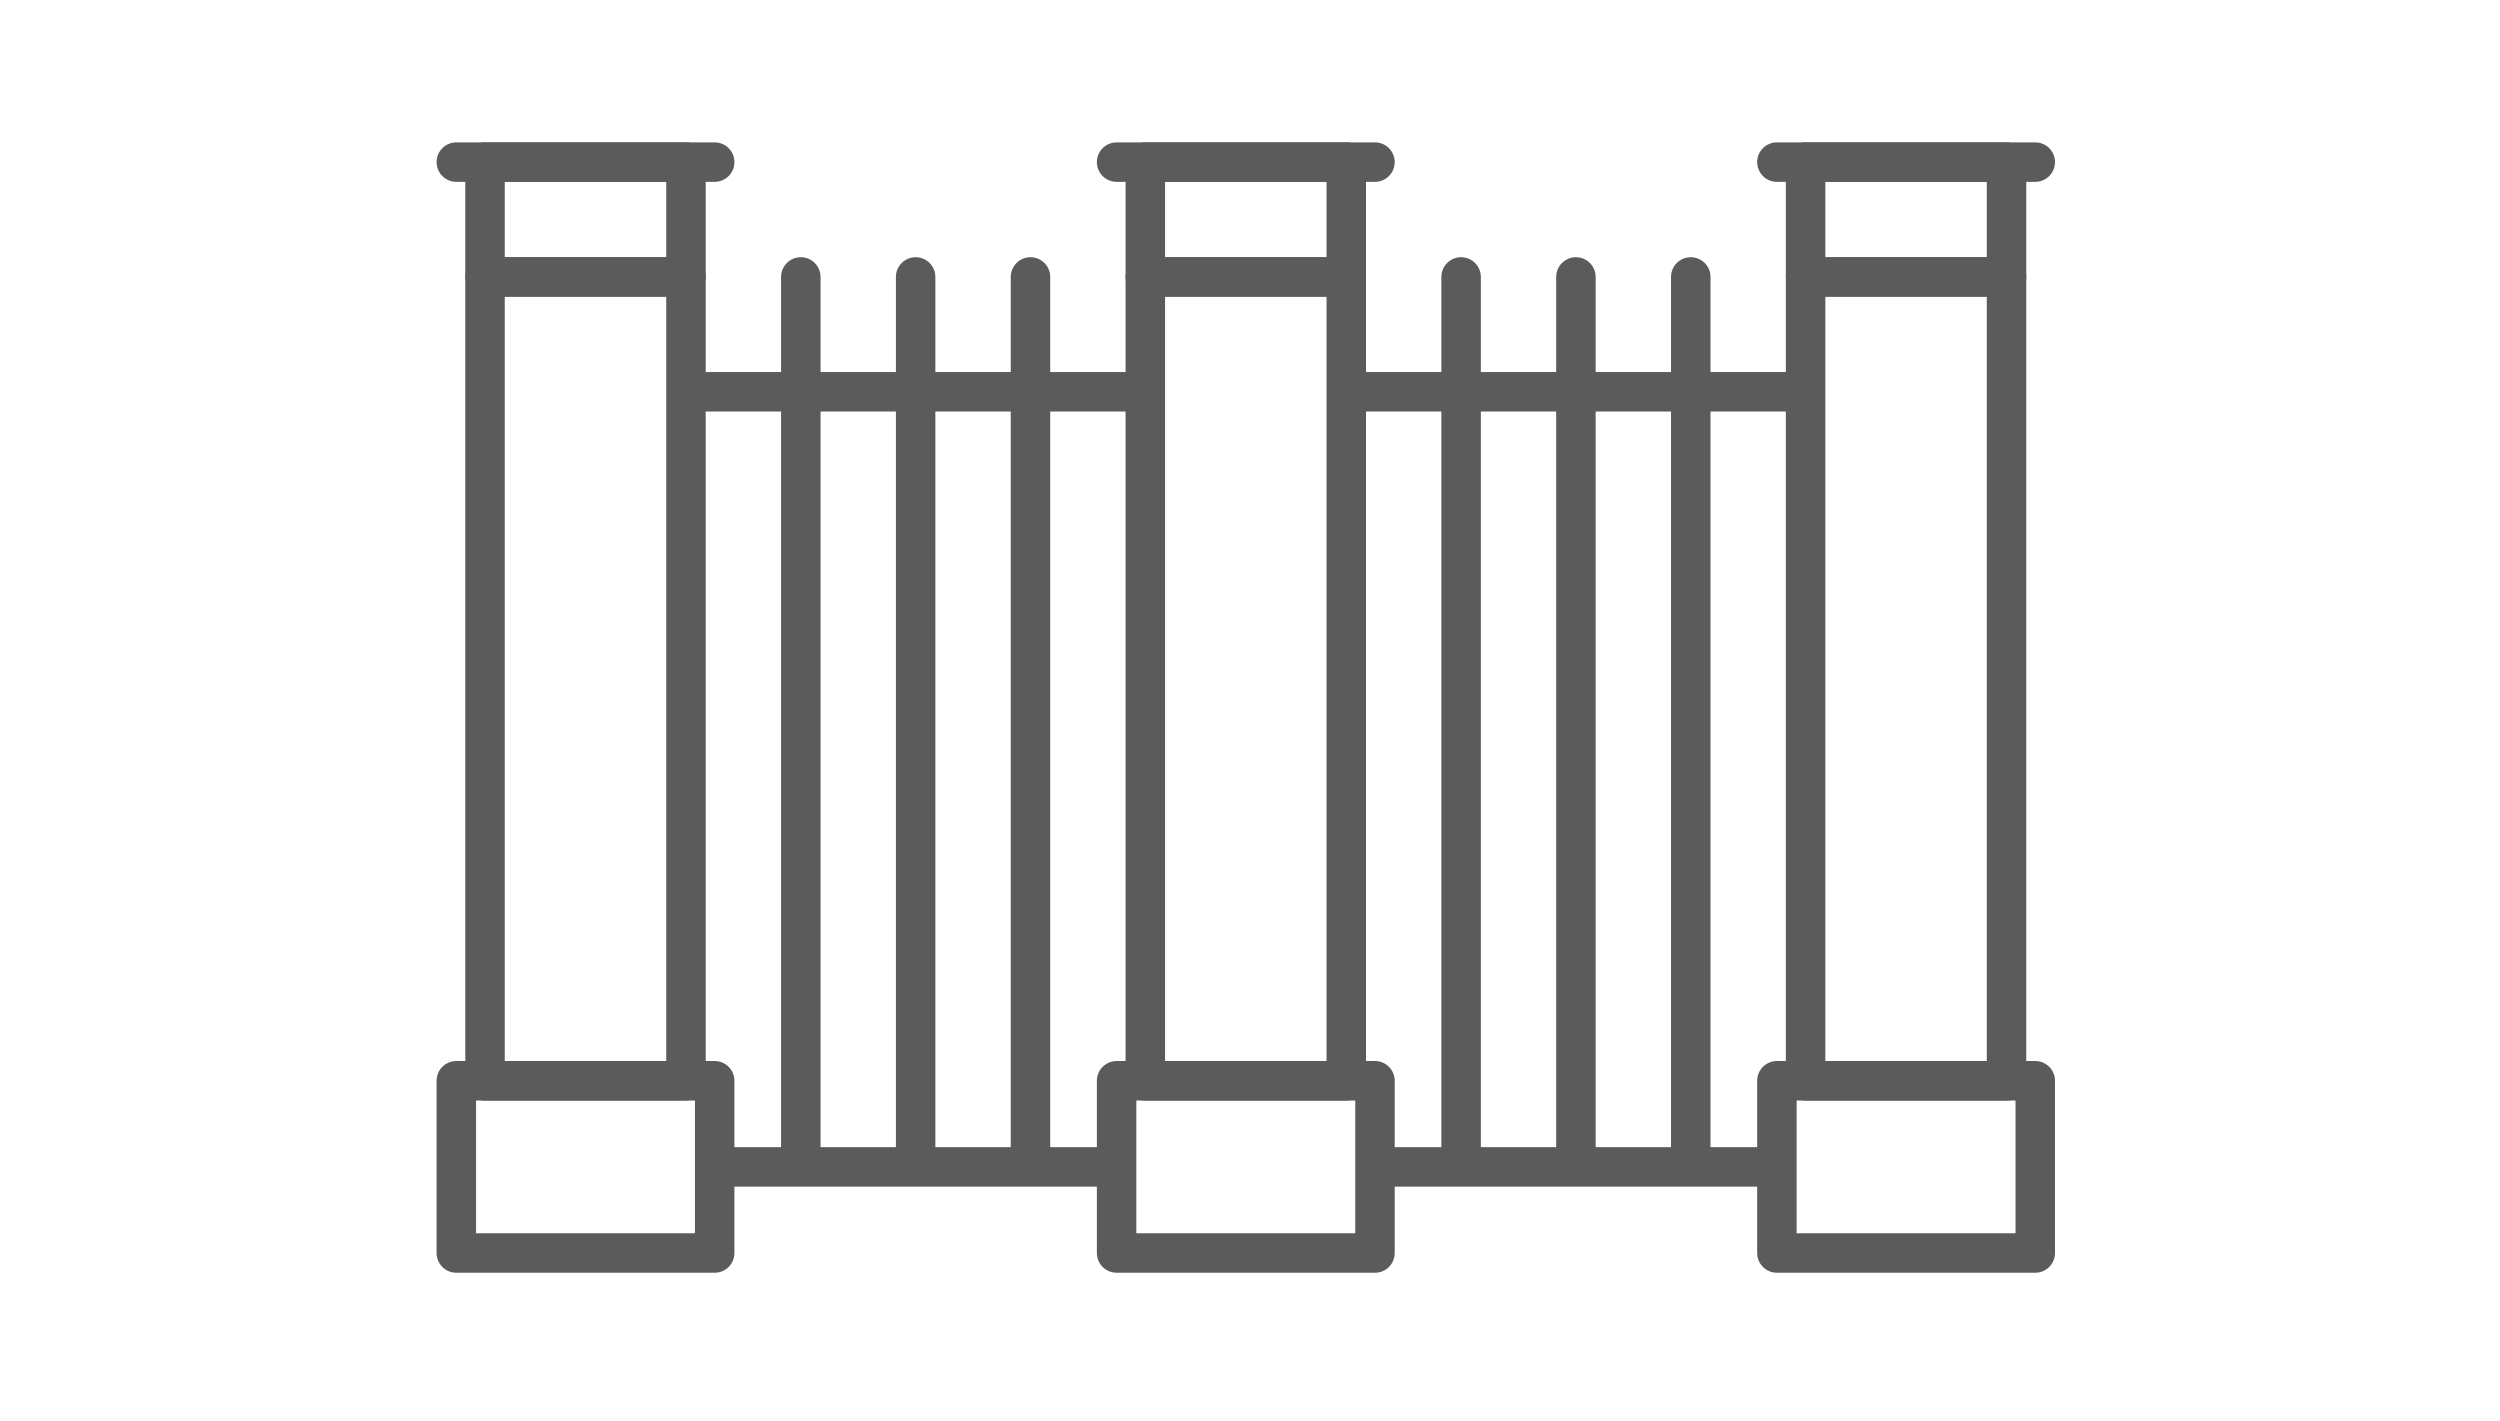
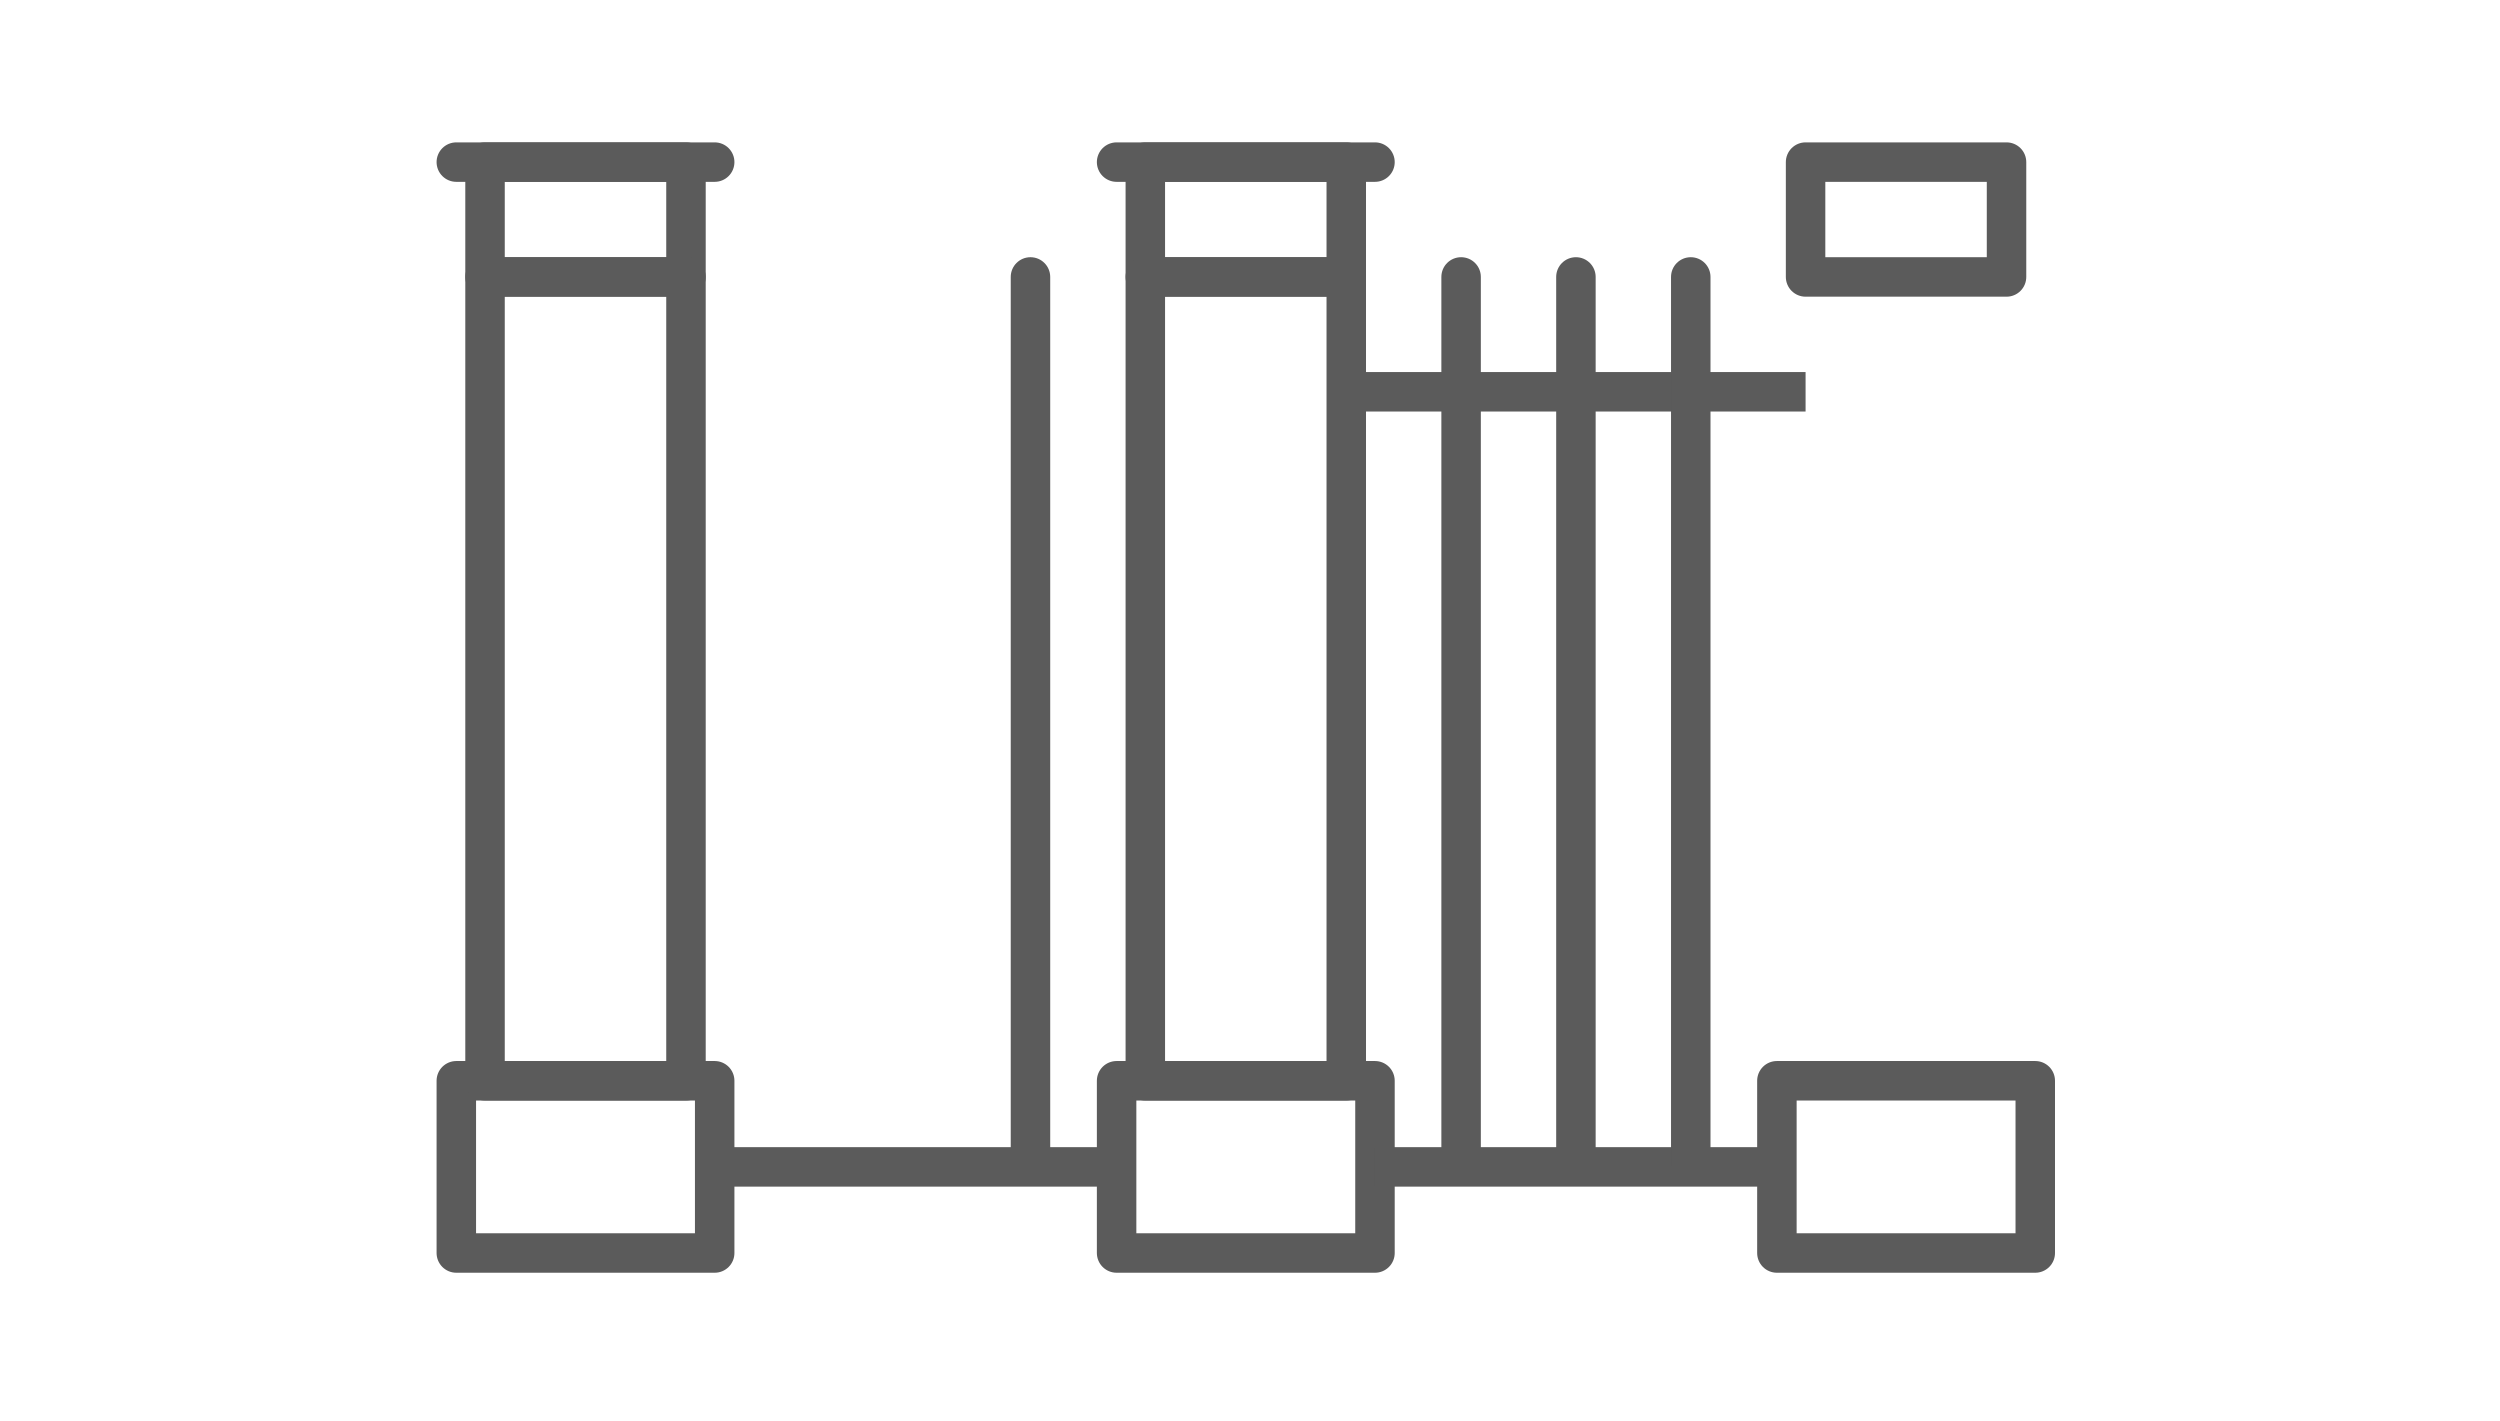
<svg xmlns="http://www.w3.org/2000/svg" width="95" height="54" viewBox="0 0 95 54" fill="none">
  <rect x="18.431" y="6.16" width="7.636" height="4.364" stroke="#5B5B5B" stroke-width="1.5" stroke-linejoin="round" />
  <rect x="43.522" y="6.16" width="7.636" height="4.364" stroke="#5B5B5B" stroke-width="1.5" stroke-linejoin="round" />
  <rect x="68.612" y="6.16" width="7.636" height="4.364" stroke="#5B5B5B" stroke-width="1.5" stroke-linejoin="round" />
  <rect x="17.34" y="41.069" width="9.818" height="6.545" stroke="#5B5B5B" stroke-width="1.5" stroke-linejoin="round" />
  <rect x="42.431" y="41.069" width="9.818" height="6.545" stroke="#5B5B5B" stroke-width="1.5" stroke-linejoin="round" />
  <rect x="67.522" y="41.069" width="9.818" height="6.545" stroke="#5B5B5B" stroke-width="1.5" stroke-linejoin="round" />
  <rect x="18.431" y="10.524" width="7.636" height="30.546" stroke="#5B5B5B" stroke-width="1.5" stroke-linejoin="round" />
  <rect x="43.522" y="10.524" width="7.636" height="30.546" stroke="#5B5B5B" stroke-width="1.5" stroke-linejoin="round" />
-   <rect x="68.612" y="10.524" width="7.636" height="30.546" stroke="#5B5B5B" stroke-width="1.5" stroke-linejoin="round" />
  <path d="M17.34 6.16H27.158" stroke="#5B5B5B" stroke-width="1.5" stroke-linecap="round" />
  <path d="M42.431 6.16H52.249" stroke="#5B5B5B" stroke-width="1.5" stroke-linecap="round" />
-   <path d="M67.522 6.16H77.34" stroke="#5B5B5B" stroke-width="1.5" stroke-linecap="round" />
-   <path d="M26.067 14.888H43.522" stroke="#5B5B5B" stroke-width="1.5" />
  <path d="M51.158 14.888H68.612" stroke="#5B5B5B" stroke-width="1.5" />
  <path d="M27.158 44.342H42.431" stroke="#5B5B5B" stroke-width="1.5" />
  <path d="M52.249 44.342H67.522" stroke="#5B5B5B" stroke-width="1.5" />
-   <path d="M31.181 10.524C31.181 10.11 30.845 9.774 30.431 9.774C30.017 9.774 29.681 10.11 29.681 10.524H31.181ZM29.681 10.524V44.342H31.181V10.524H29.681Z" fill="#5B5B5B" />
-   <path d="M35.544 10.524C35.544 10.11 35.209 9.774 34.794 9.774C34.38 9.774 34.044 10.11 34.044 10.524H35.544ZM34.044 10.524V44.342H35.544V10.524H34.044Z" fill="#5B5B5B" />
  <path d="M39.908 10.524C39.908 10.11 39.572 9.774 39.158 9.774C38.744 9.774 38.408 10.11 38.408 10.524H39.908ZM38.408 10.524V44.342H39.908V10.524H38.408Z" fill="#5B5B5B" />
  <path d="M56.272 10.524C56.272 10.11 55.936 9.774 55.522 9.774C55.107 9.774 54.772 10.11 54.772 10.524H56.272ZM54.772 10.524V44.342H56.272V10.524H54.772Z" fill="#5B5B5B" />
  <path d="M60.635 10.524C60.635 10.11 60.299 9.774 59.885 9.774C59.471 9.774 59.135 10.11 59.135 10.524H60.635ZM59.135 10.524V44.342H60.635V10.524H59.135Z" fill="#5B5B5B" />
  <path d="M64.999 10.524C64.999 10.11 64.663 9.774 64.249 9.774C63.835 9.774 63.499 10.11 63.499 10.524H64.999ZM63.499 10.524V44.342H64.999V10.524H63.499Z" fill="#5B5B5B" />
</svg>